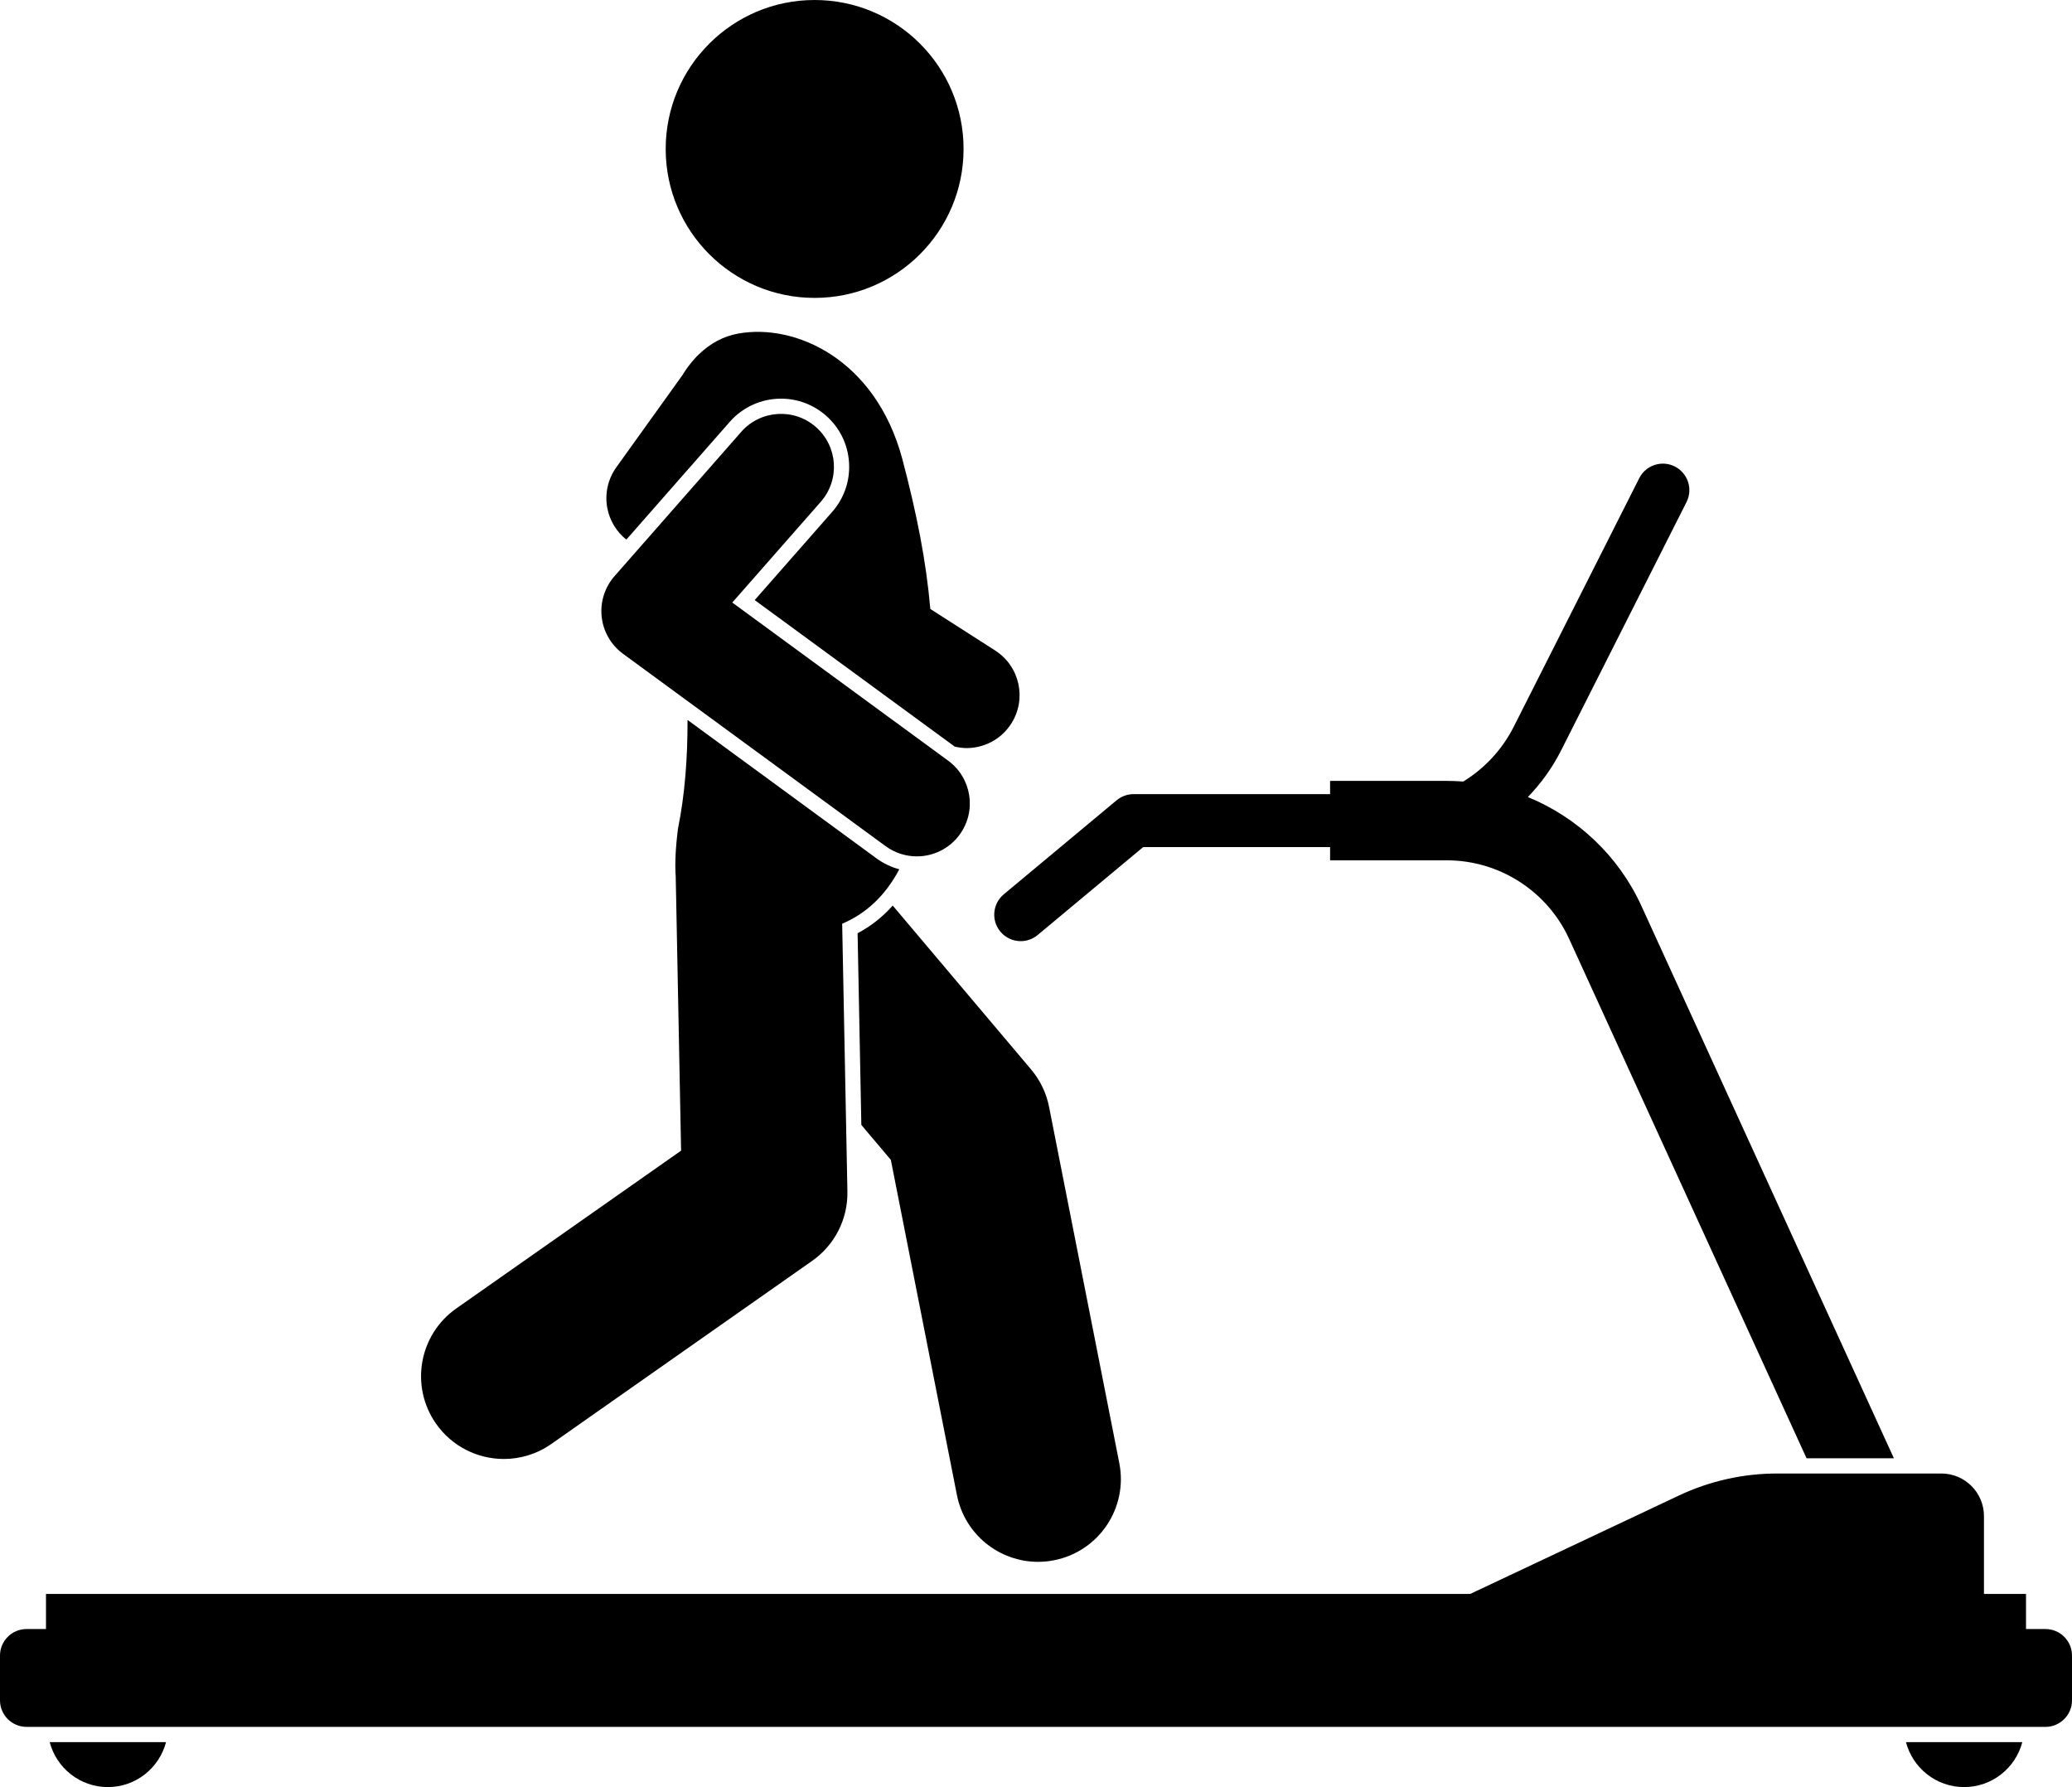
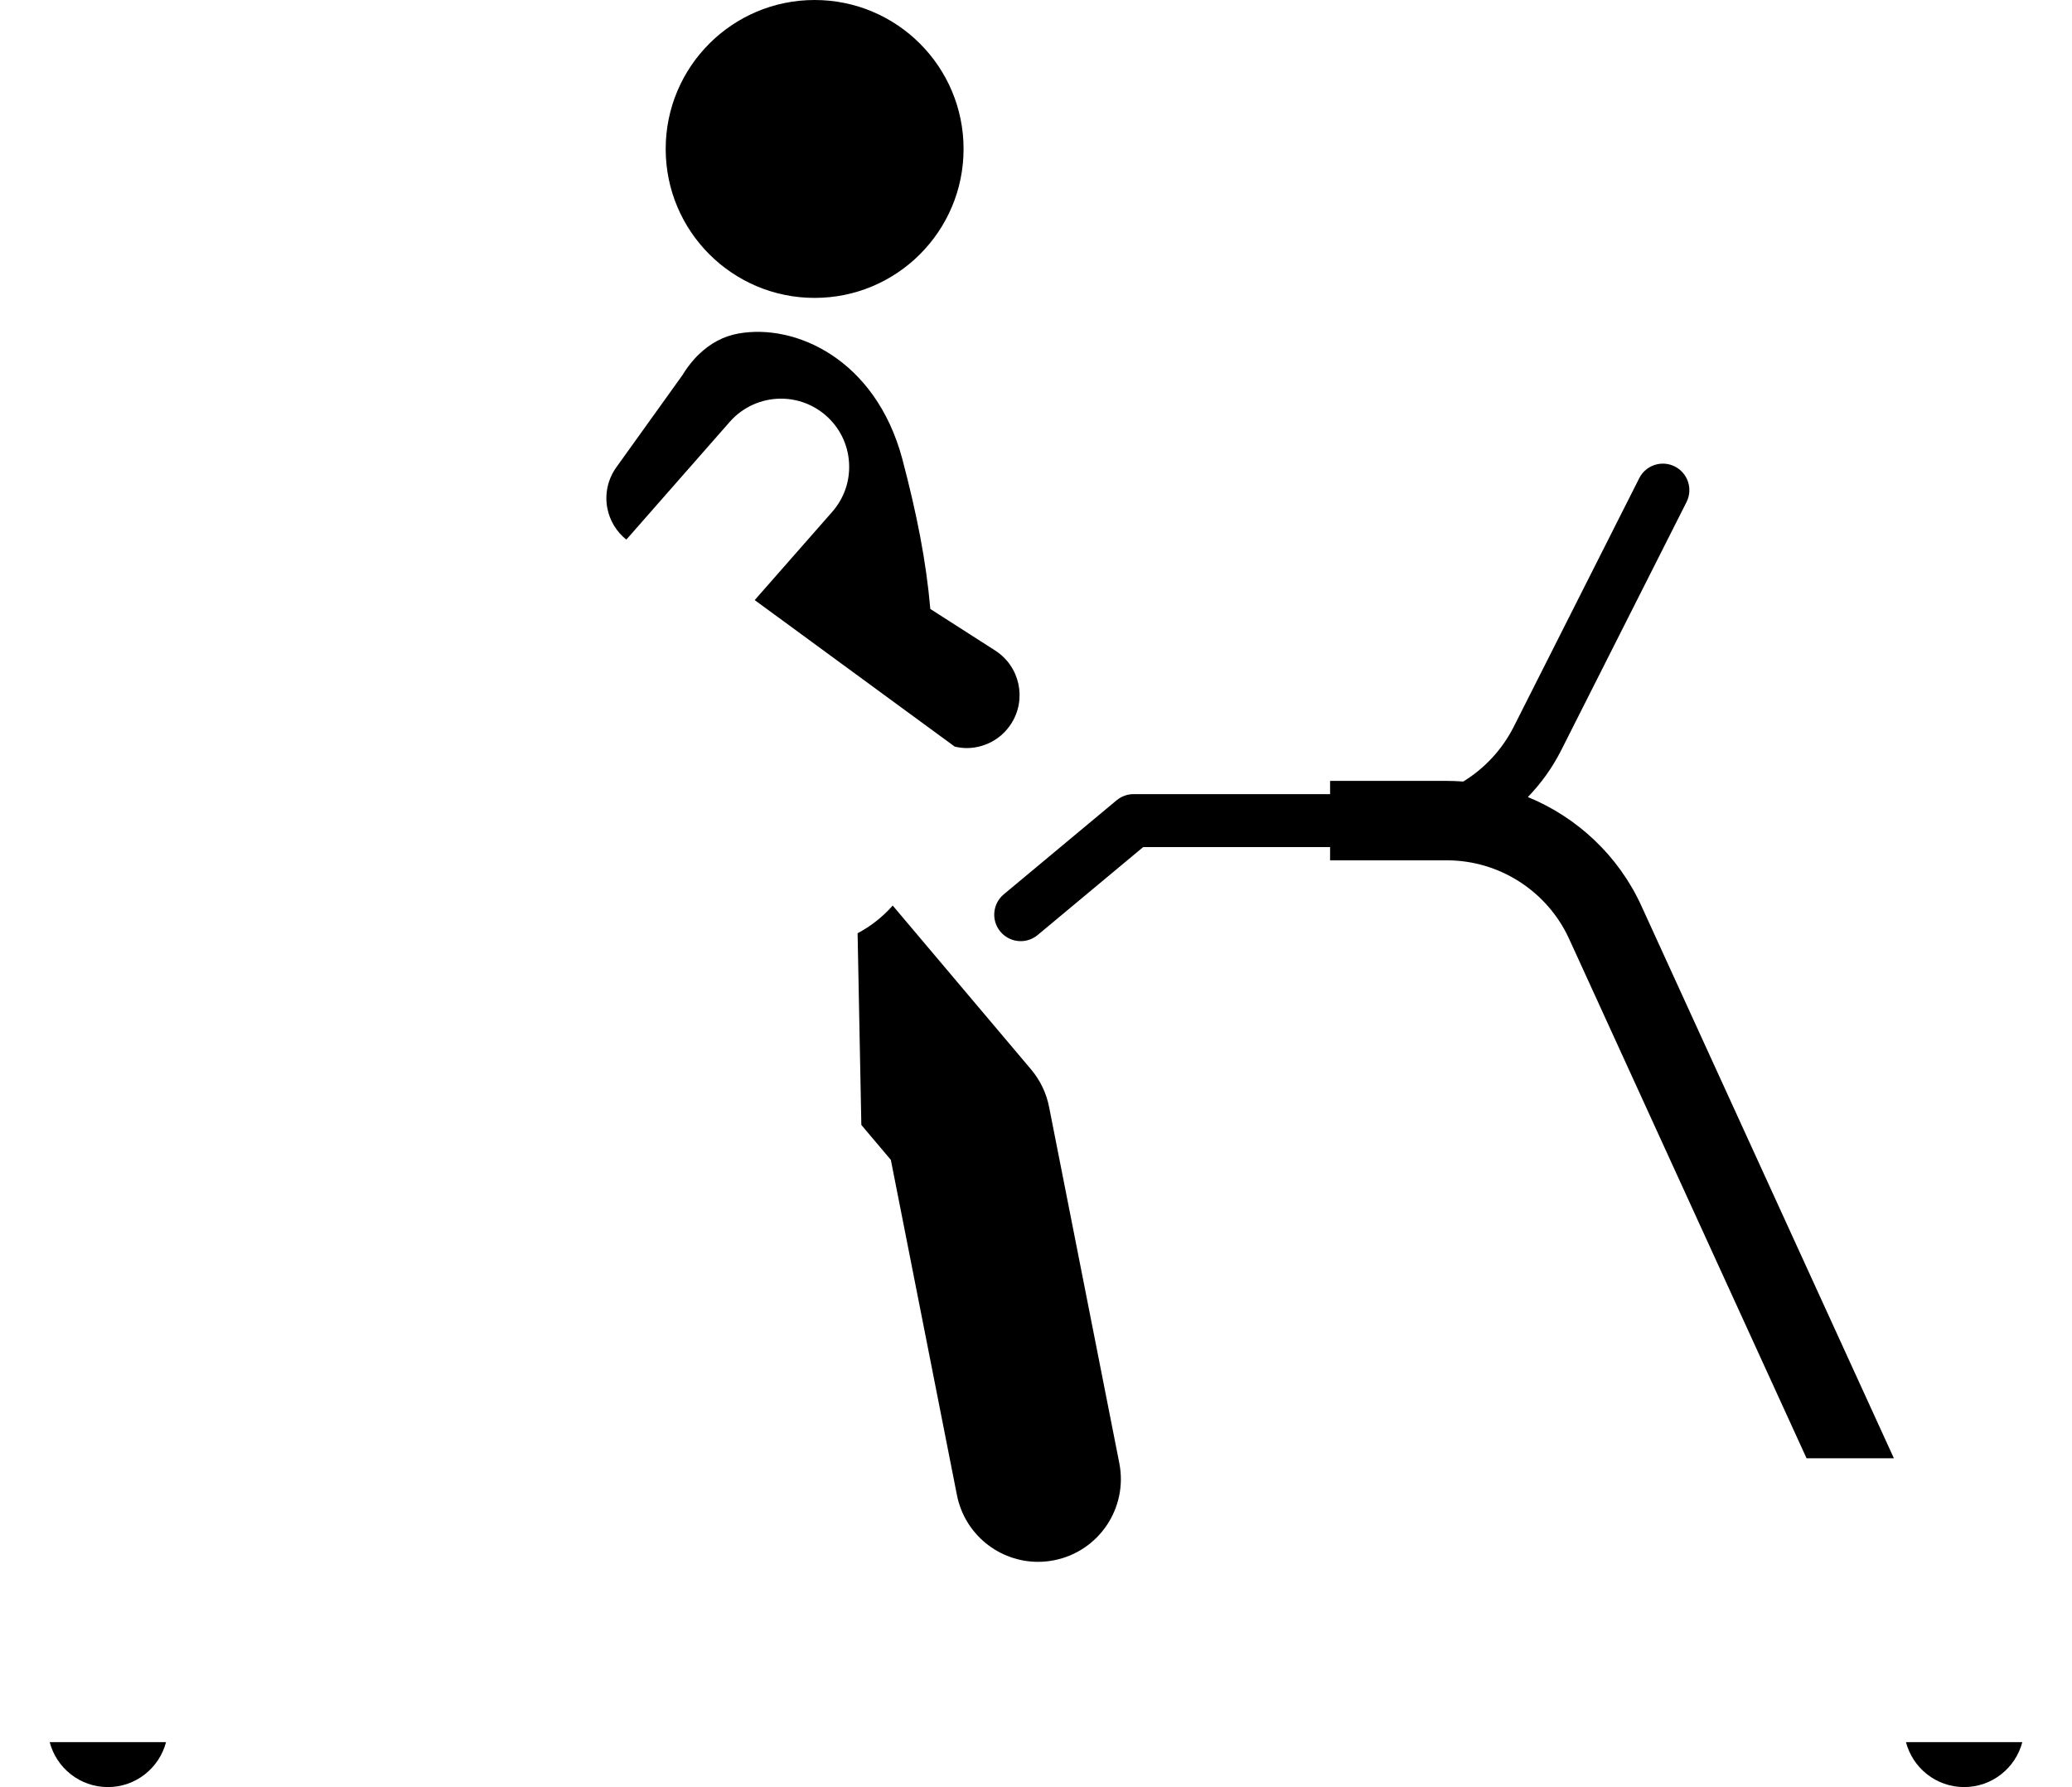
<svg xmlns="http://www.w3.org/2000/svg" version="1.1" id="Layer_1" x="0px" y="0px" viewBox="0 0 313.011 269.952" enable-background="new 0 0 313.011 269.952" xml:space="preserve">
  <g>
    <path d="M247.957,136.834c-3.465-7.581-9.689-13.37-17.148-16.436c1.986-2.051,3.697-4.412,5.032-7.057   l18.936-37.501c0.996-1.972,0.205-4.378-1.768-5.374c-1.972-0.996-4.379-0.205-5.373,1.768l-18.936,37.501   c-1.776,3.517-4.446,6.362-7.657,8.323c-0.818-0.063-1.642-0.099-2.471-0.099h-17.64v2H171.25   c-0.935,0-1.842,0.328-2.561,0.927l-17.053,14.21c-1.697,1.414-1.927,3.937-0.513,5.633   c0.791,0.95,1.93,1.439,3.075,1.439c0.903,0,1.811-0.304,2.559-0.927l15.941-13.283h28.235v2h17.64   c7.926,0,15.175,4.657,18.47,11.865l35.868,78.461h13.195L247.957,136.834z" />
    <path d="M16.295,269.952c4.226,0,7.769-2.887,8.789-6.793H7.506C8.527,267.065,12.069,269.952,16.295,269.952z" />
    <path d="M296.716,269.952c4.226,0,7.769-2.887,8.79-6.793h-17.579C288.947,267.065,292.49,269.952,296.716,269.952z" />
-     <path d="M309.011,260.858c2.2,0,4-1.8,4-4v-6.779c0-2.2-1.8-4-4-4h-2.947v-5.305h-6.351V229.027   c0-3.558-2.885-6.442-6.442-6.442h-24.808c-5.124,0-10.185,1.133-14.82,3.319l-31.535,14.87H6.947v5.305H4   c-2.2,0-4,1.8-4,4v6.779c0,2.2,1.8,4,4,4H309.011z" />
    <path d="M129.554,140.974l0.567,28.957l4.456,5.276l9.984,50.636c1.175,5.958,6.399,10.085,12.25,10.085   c0.802,0,1.616-0.078,2.432-0.239c6.774-1.335,11.182-7.909,9.846-14.682l-10.61-53.81   c-0.41-2.082-1.344-4.025-2.713-5.647l-20.907-24.757C133.325,138.521,131.556,139.918,129.554,140.974z" />
-     <path d="M103.866,108.754c0.011,5.613-0.384,11.189-1.448,16.446c-0.371,2.95-0.48,5.324-0.337,7.248   l0.81,41.368L68.927,197.657c-5.65,3.966-7.016,11.762-3.05,17.413c2.434,3.466,6.307,5.32,10.242,5.319   c2.48,0,4.986-0.736,7.171-2.27l39.41-27.663c3.404-2.39,5.397-6.316,5.316-10.476l-0.791-40.444   c3.338-1.422,6.364-3.943,8.631-8.224c-1.226-0.326-2.388-0.874-3.436-1.641L103.866,108.754z" />
    <path d="M150.341,98.268l-9.801-6.28c-0.612-7.092-2.018-14.305-4.26-22.768   c-4.052-14.945-16.092-20.391-24.751-18.835c-2.285,0.411-4.28,1.53-5.942,3.132   c-0.102,0.091-0.197,0.189-0.295,0.285c-0.019,0.02-0.039,0.04-0.059,0.06c-0.141,0.144-0.279,0.292-0.411,0.449   c-0.635,0.715-1.213,1.506-1.73,2.358l-9.989,13.924c-1.279,1.783-1.77,4.013-1.357,6.168   c0.361,1.885,1.386,3.567,2.872,4.752l15.625-17.791c1.955-2.226,4.777-3.503,7.742-3.503   c2.501,0,4.914,0.91,6.794,2.561c2.067,1.815,3.304,4.327,3.481,7.073c0.178,2.746-0.724,5.396-2.539,7.463   l-11.71,13.332l30.215,22.132c0.593,0.137,1.192,0.223,1.791,0.223c2.636,0,5.216-1.301,6.743-3.685   C155.144,105.6,154.061,100.652,150.341,98.268z" />
-     <path d="M143.236,114.908l-32.611-23.888l13.368-15.221c2.916-3.32,2.588-8.374-0.731-11.29   c-3.319-2.916-8.375-2.588-11.29,0.731L92.835,87.03c-1.481,1.687-2.186,3.918-1.941,6.149   c0.244,2.231,1.414,4.257,3.225,5.583l39.663,29.053c1.425,1.044,3.08,1.547,4.721,1.547   c2.464,0,4.894-1.134,6.461-3.273C147.573,122.525,146.8,117.519,143.236,114.908z" />
    <circle cx="123.064" cy="22.5" r="22.5" />
  </g>
</svg>